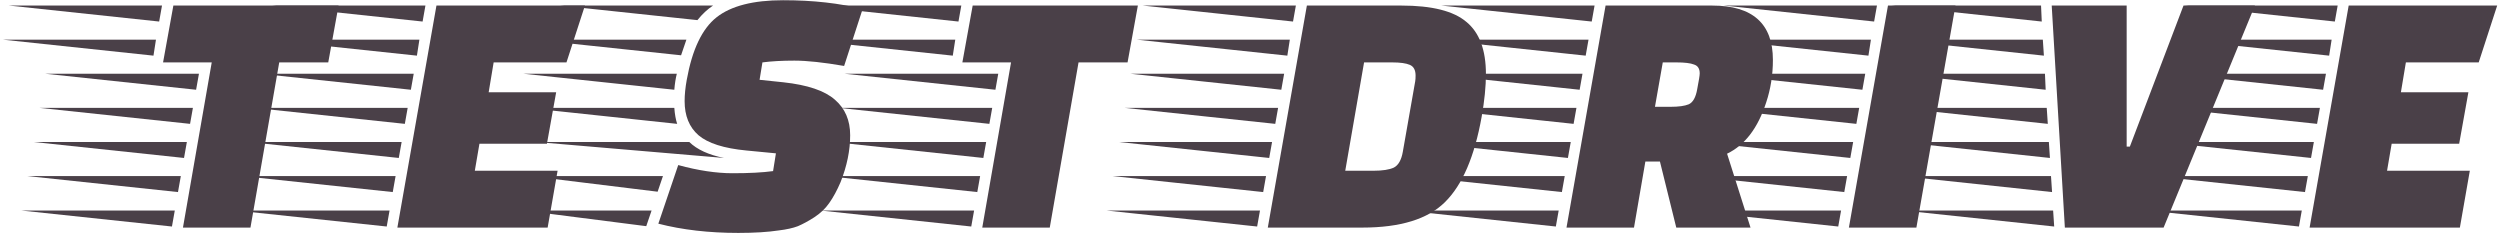
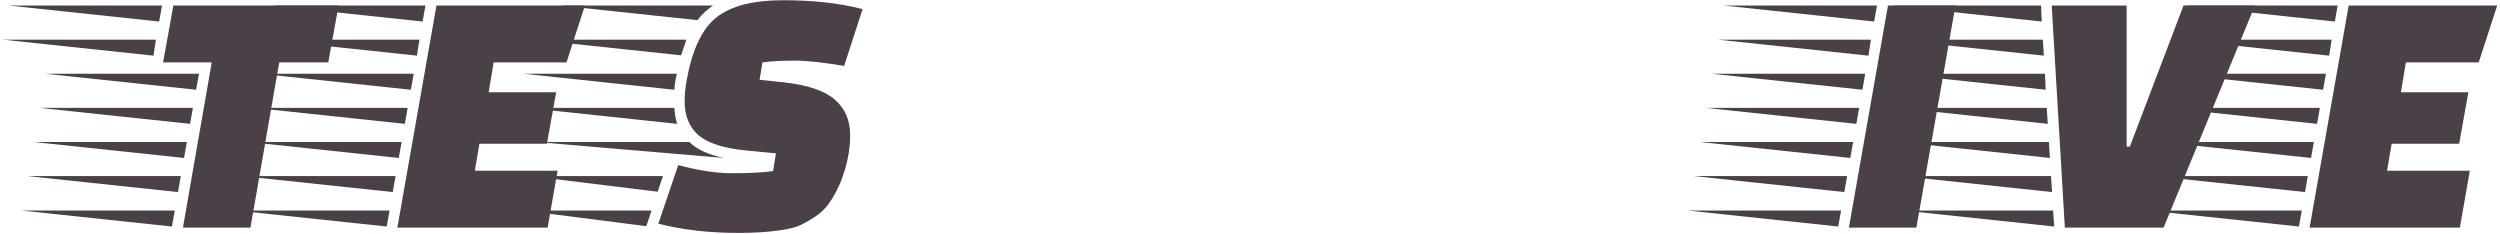
<svg xmlns="http://www.w3.org/2000/svg" width="725" height="68" viewBox="0 0 725 68" fill="none">
  <path d="M95.194 18.095H80.977L72.632 66H53.058L61.403 18.095H47.289L50.277 1.612H98.182L95.194 18.095ZM49.865 65.691L6.183 61.055H50.689L49.865 65.691ZM53.367 45.808L9.686 41.172H54.191L53.367 45.808ZM55.119 35.918L11.437 31.282H55.943L55.119 35.918ZM56.87 26.028L13.189 21.392H57.694L56.87 26.028ZM51.616 55.698L7.935 51.062H52.44L51.616 55.698ZM44.507 16.138L0.826 11.502H45.229L44.507 16.138ZM46.156 6.248L2.578 1.612H46.98L46.156 6.248Z" fill="#4A4048" />
  <path d="M158.611 41.687H139.036L137.697 49.517H161.701L158.817 66H115.238L126.571 1.612H169.634L164.277 18.095H143.157L141.715 26.749H161.289L158.611 41.687ZM112.148 65.691L68.466 61.055H112.972L112.148 65.691ZM115.65 45.808L71.969 41.172H116.475L115.65 45.808ZM117.402 35.918L73.721 31.282H118.226L117.402 35.918ZM119.153 26.028L75.472 21.392H119.977L119.153 26.028ZM120.905 16.138L77.223 11.502H121.626L120.905 16.138ZM113.899 55.698L70.218 51.062H114.723L113.899 55.698ZM122.553 6.248L78.975 1.612H123.377L122.553 6.248Z" fill="#4A4048" />
  <path d="M195.553 26.028L151.872 21.392H196.274C195.931 22.766 195.69 24.311 195.553 26.028ZM199.056 11.502L197.51 16.035L154.756 11.502H199.056ZM195.553 31.282C195.69 33.136 195.965 34.682 196.377 35.918L152.799 31.282H195.553ZM209.976 45.808L155.477 41.172H199.88C202.146 43.37 205.512 44.915 209.976 45.808ZM206.782 1.612C205.203 2.642 203.692 4.05 202.249 5.836L162.483 1.612H206.782ZM153.726 51.062H192.256L190.711 55.595L153.726 51.062ZM151.975 61.055H188.959L187.414 65.588L151.975 61.055ZM196.686 47.869C202.455 49.448 207.709 50.238 212.448 50.238C217.256 50.238 221.171 50.032 224.193 49.62L225.017 44.469L216.466 43.645C209.942 43.026 205.306 41.55 202.558 39.215C199.88 36.88 198.54 33.583 198.54 29.325C198.54 27.47 198.746 25.41 199.159 23.143C200.738 14.352 203.623 8.308 207.812 5.011C212.002 1.715 218.424 0.066 227.077 0.066C235.8 0.066 243.492 0.925 250.154 2.642L244.797 19.125C238.822 18.095 234.014 17.58 230.374 17.58C226.803 17.58 223.712 17.752 221.102 18.095L220.278 23.143L227.181 23.864C234.186 24.62 239.165 26.303 242.119 28.913C245.072 31.454 246.549 34.888 246.549 39.215C246.549 43.61 245.621 48.143 243.767 52.814C242.737 55.218 241.638 57.243 240.47 58.892C239.371 60.472 237.929 61.845 236.143 63.013C234.426 64.112 232.847 64.97 231.404 65.588C229.962 66.138 228.108 66.55 225.841 66.825C222.682 67.305 218.767 67.546 214.097 67.546C205.58 67.546 197.854 66.653 190.917 64.867L196.686 47.869Z" fill="#4A4048" />
-   <path d="M326.993 18.095H312.776L304.432 66H284.857L293.202 18.095H279.088L282.076 1.612H329.981L326.993 18.095ZM281.664 65.691L237.982 61.055H282.488L281.664 65.691ZM285.167 45.808L241.485 41.172H285.991L285.167 45.808ZM286.918 35.918L243.237 31.282H287.742L286.918 35.918ZM288.669 26.028L244.988 21.392H289.493L288.669 26.028ZM283.415 55.698L239.734 51.062H284.239L283.415 55.698ZM276.307 16.138L232.625 11.502H277.028L276.307 16.138ZM277.955 6.248L234.377 1.612H278.779L277.955 6.248Z" fill="#4A4048" />
-   <path d="M406.398 1.612C415.258 1.612 421.543 3.191 425.251 6.351C429.029 9.441 430.918 14.489 430.918 21.495C430.918 25.066 430.505 29.187 429.681 33.858C427.621 45.396 424.084 53.638 419.07 58.583C414.125 63.528 406.124 66 395.066 66H367.662L378.994 1.612H406.398ZM403.72 18.095H395.581L390.121 49.517H398.26C400.938 49.517 402.93 49.208 404.235 48.59C405.54 47.903 406.398 46.392 406.81 44.057L410.416 23.555C410.485 23.143 410.519 22.594 410.519 21.907C410.519 20.327 409.97 19.297 408.871 18.816C407.772 18.336 406.055 18.095 403.72 18.095ZM364.571 65.691L320.89 61.055H365.396L364.571 65.691ZM368.074 45.808L324.393 41.172H368.898L368.074 45.808ZM369.826 35.918L326.144 31.282H370.65L369.826 35.918ZM371.577 26.028L327.896 21.392H372.401L371.577 26.028ZM373.328 16.138L329.647 11.502H374.049L373.328 16.138ZM366.323 55.698L322.642 51.062H367.147L366.323 55.698ZM374.977 6.248L331.398 1.612H375.801L374.977 6.248Z" fill="#4A4048" />
-   <path d="M496.524 1.612C508.268 1.612 514.141 6.866 514.141 17.374C514.141 21.701 513.488 25.822 512.183 29.737C509.779 37.154 506.002 42.099 500.851 44.572L507.65 66H486.119L481.38 46.838H477.156L473.859 66H454.285L465.617 1.612H496.524ZM484.47 30.973C486.806 30.973 488.557 30.733 489.724 30.252C490.961 29.702 491.785 28.226 492.197 25.822C492.678 23.349 492.918 21.838 492.918 21.289C492.918 19.915 492.369 19.057 491.27 18.713C490.24 18.301 488.523 18.095 486.119 18.095H482.204L479.937 30.973H484.47ZM451.194 65.691L407.513 61.055H452.018L451.194 65.691ZM454.697 45.808L411.016 41.172H455.521L454.697 45.808ZM458.097 26.028L414.519 21.392H458.921L458.097 26.028ZM459.848 16.138L416.27 11.502H460.672L459.848 16.138ZM452.946 55.698L409.264 51.062H453.77L452.946 55.698ZM461.6 6.248L418.021 1.612H462.424L461.6 6.248ZM456.345 35.918L412.767 31.282H457.17L456.345 35.918Z" fill="#4A4048" />
  <path d="M536.179 66L547.512 1.612H567.086L555.753 66H536.179ZM533.089 65.691L489.407 61.055H533.913L533.089 65.691ZM536.591 45.808L492.91 41.172H537.416L536.591 45.808ZM538.343 35.918L494.661 31.282H539.167L538.343 35.918ZM540.094 26.028L496.413 21.392H540.918L540.094 26.028ZM541.846 16.138L498.164 11.502H542.567L541.846 16.138ZM534.84 55.698L491.159 51.062H535.664L534.84 55.698ZM543.494 6.248L499.916 1.612H544.318L543.494 6.248Z" fill="#4A4048" />
  <path d="M552.035 61.055H595.407L595.716 65.691L552.035 61.055ZM551.417 51.062H594.789L595.098 55.698L551.417 51.062ZM549.047 11.502H592.42L592.729 16.138L549.047 11.502ZM549.666 21.392H593.038L593.244 26.028L549.666 21.392ZM548.532 1.612H591.904L592.111 6.248L548.532 1.612ZM550.284 31.282H593.553L593.862 35.918L550.284 31.282ZM550.902 41.172H594.171L594.48 45.808L550.902 41.172ZM616.733 1.612V42.511H617.66L633.216 1.612H653.924L627.447 66H598.807L594.995 1.612H616.733Z" fill="#4A4048" />
  <path d="M713.158 41.687H693.584L692.245 49.517H716.249L713.364 66H669.786L681.118 1.612H724.181L718.824 18.095H697.705L696.262 26.749H715.837L713.158 41.687ZM666.695 65.691L623.014 61.055H667.519L666.695 65.691ZM670.198 45.808L626.517 41.172H671.022L670.198 45.808ZM671.949 35.918L628.268 31.282H672.773L671.949 35.918ZM673.701 26.028L630.019 21.392H674.525L673.701 26.028ZM675.452 16.138L631.771 11.502H676.173L675.452 16.138ZM668.446 55.698L624.765 51.062H669.271L668.446 55.698ZM677.1 6.248L633.522 1.612H677.924L677.1 6.248Z" fill="#4A4048" />
</svg>